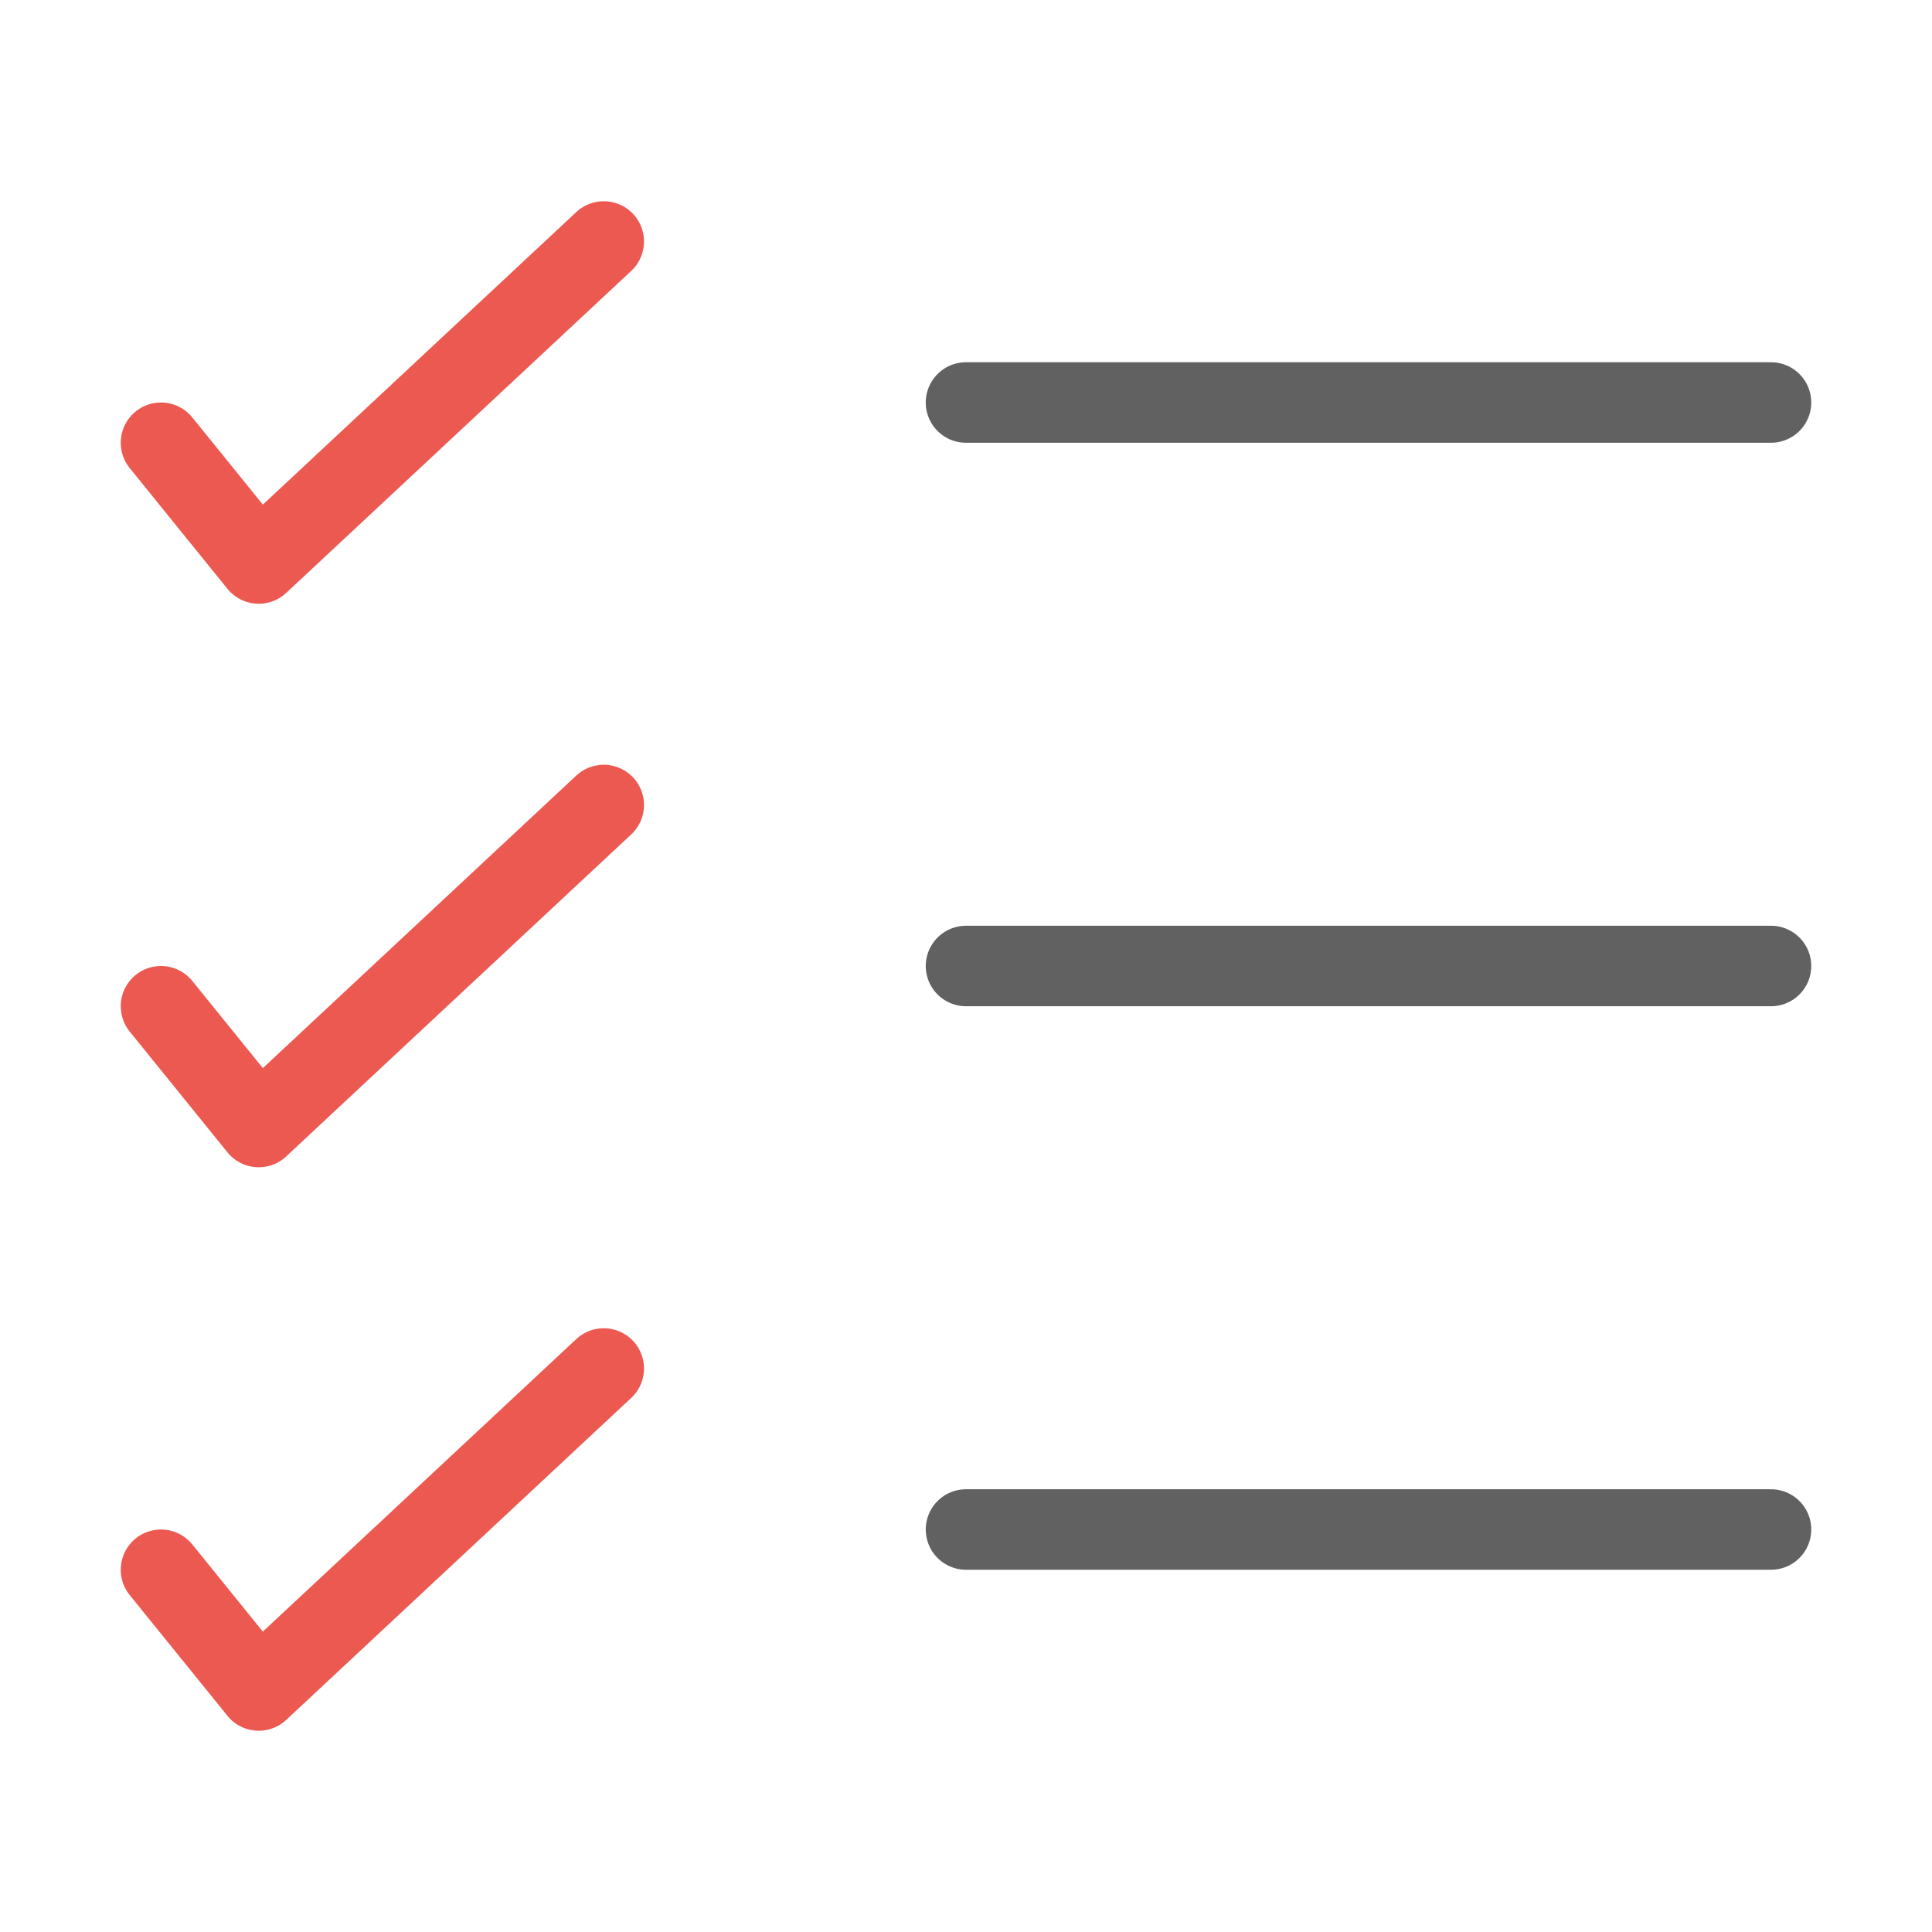
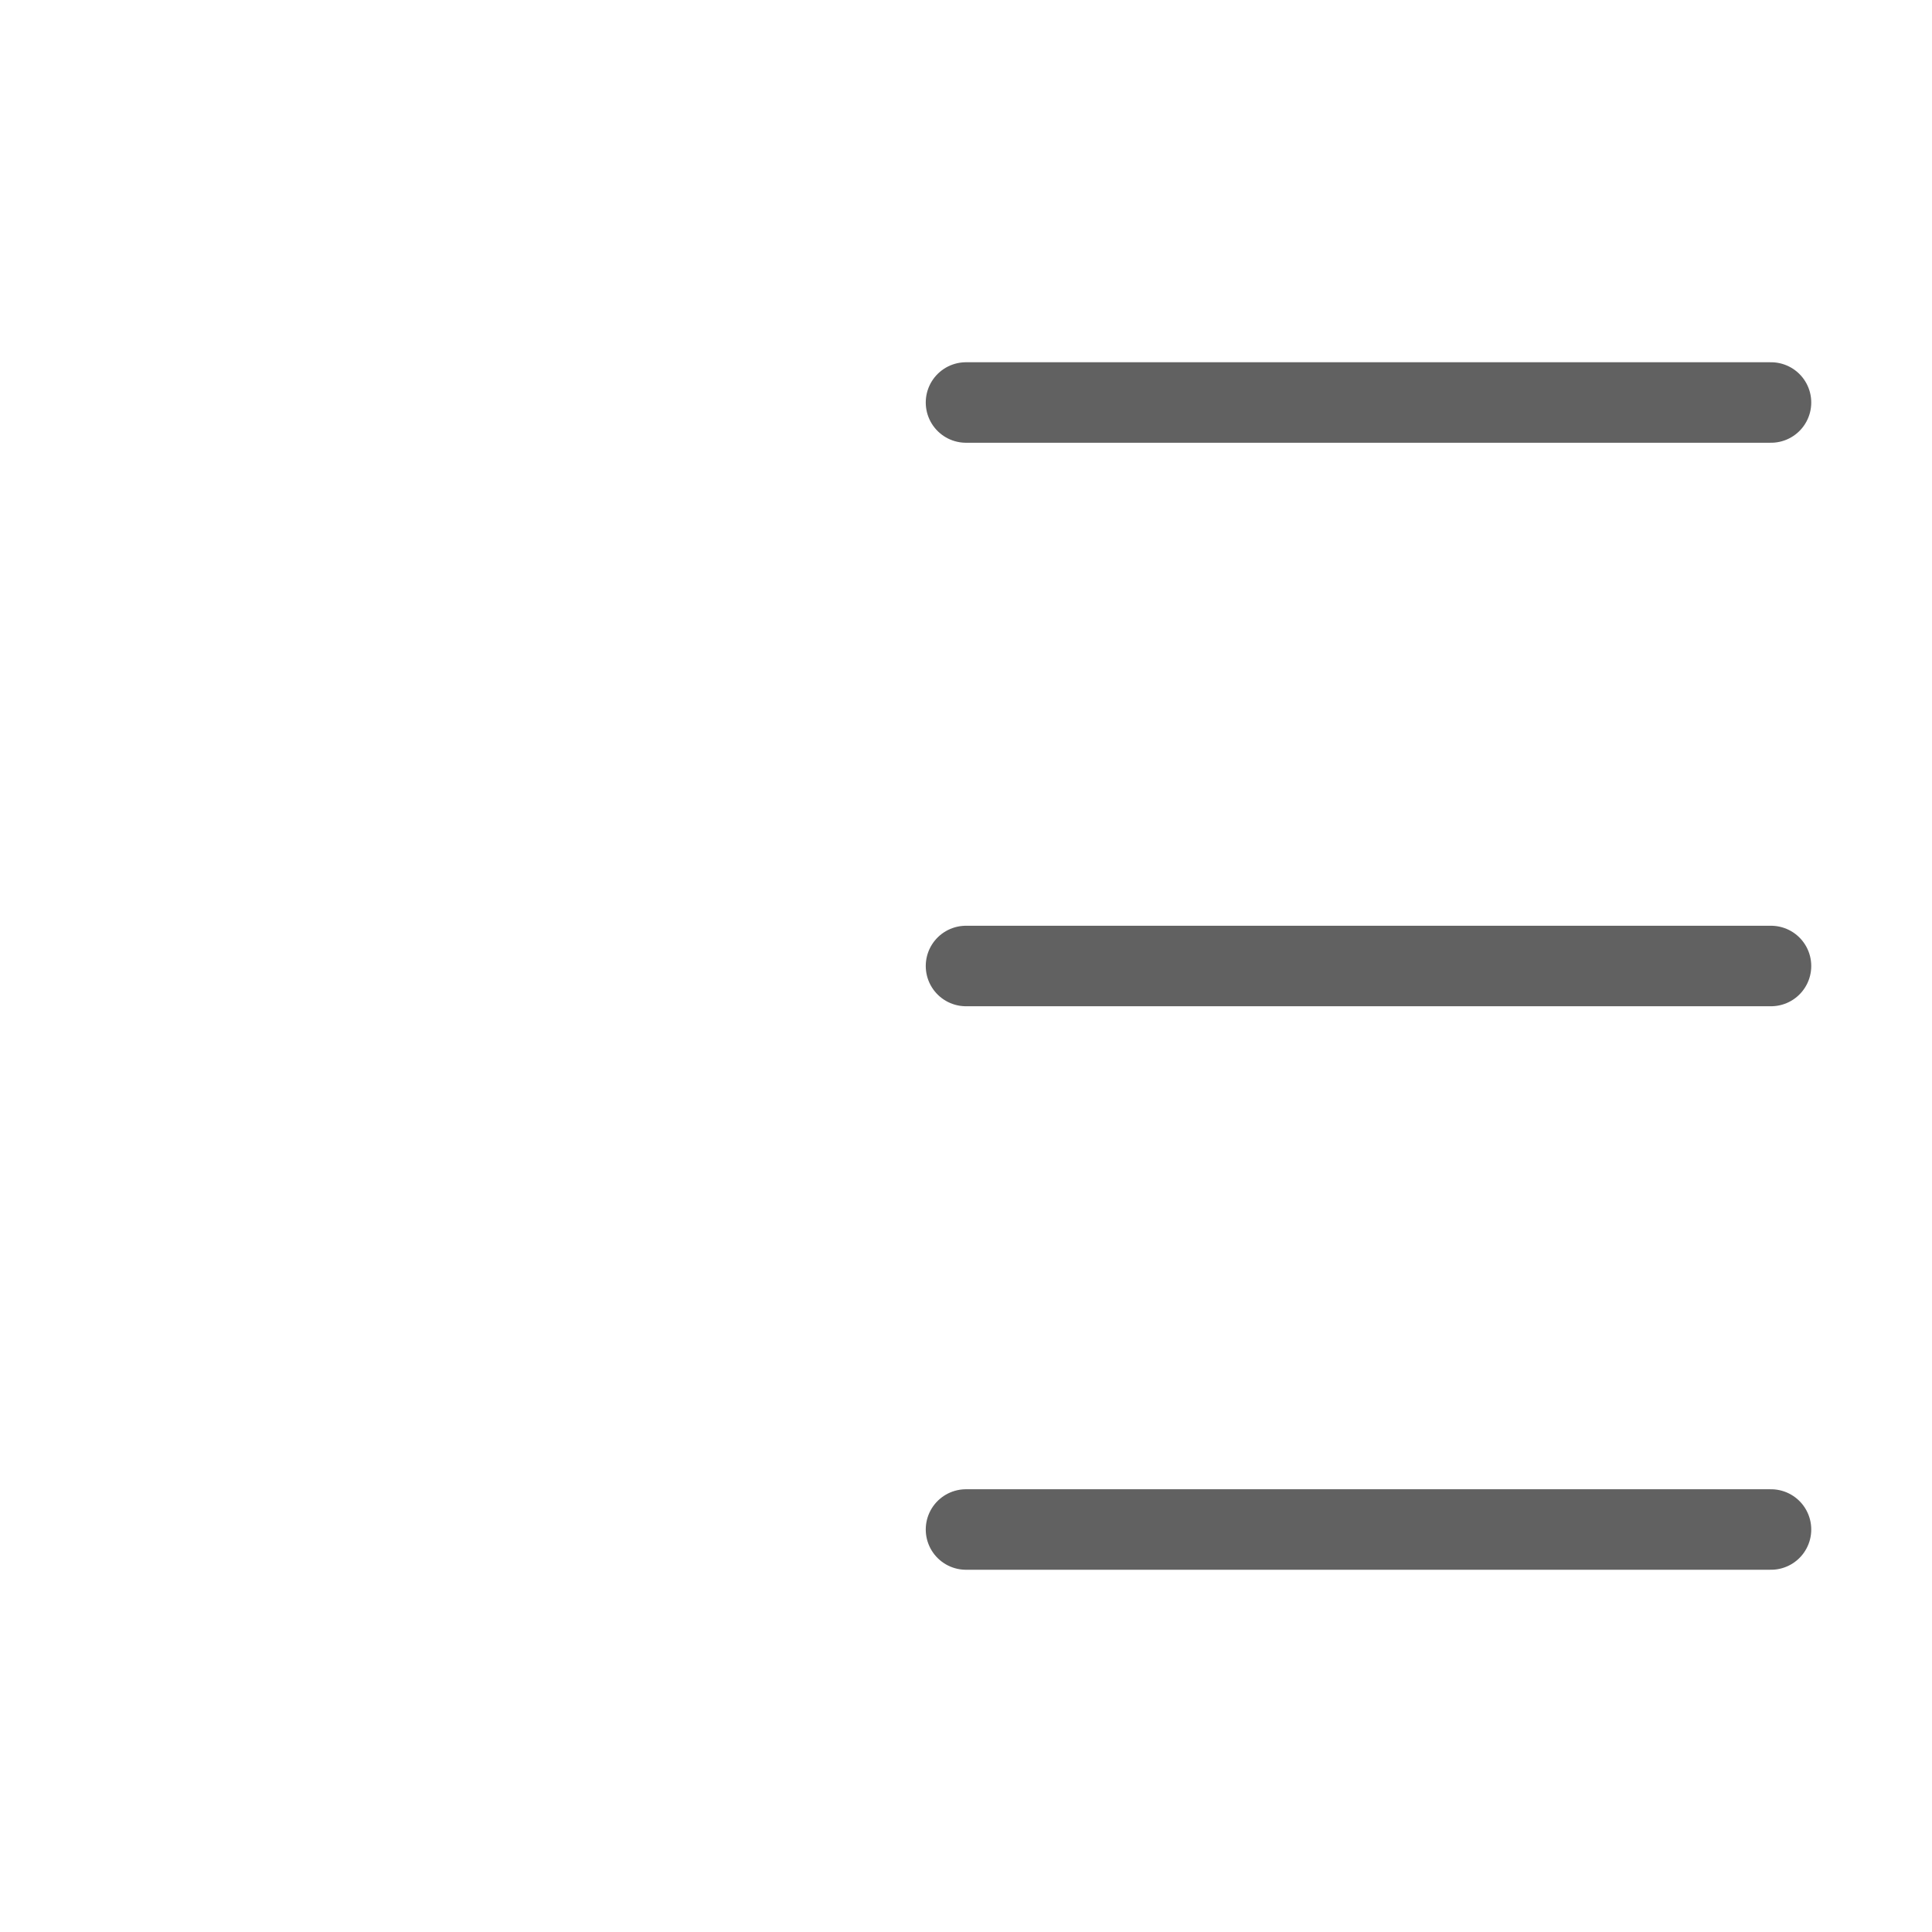
<svg xmlns="http://www.w3.org/2000/svg" width="36" height="36" viewBox="0 0 36 36" fill="none">
-   <path d="M3 8.25L4.821 10.5L11.25 4.5M3 18.75L4.821 21L11.25 15M3 29.25L4.821 31.5L11.25 25.5" stroke="#EB5951" stroke-width="1.5" stroke-linecap="round" stroke-linejoin="round" />
  <path d="M33 28.5H18M33 18H18M33 7.5H18" stroke="#616161" stroke-width="1.5" stroke-linecap="round" />
</svg>